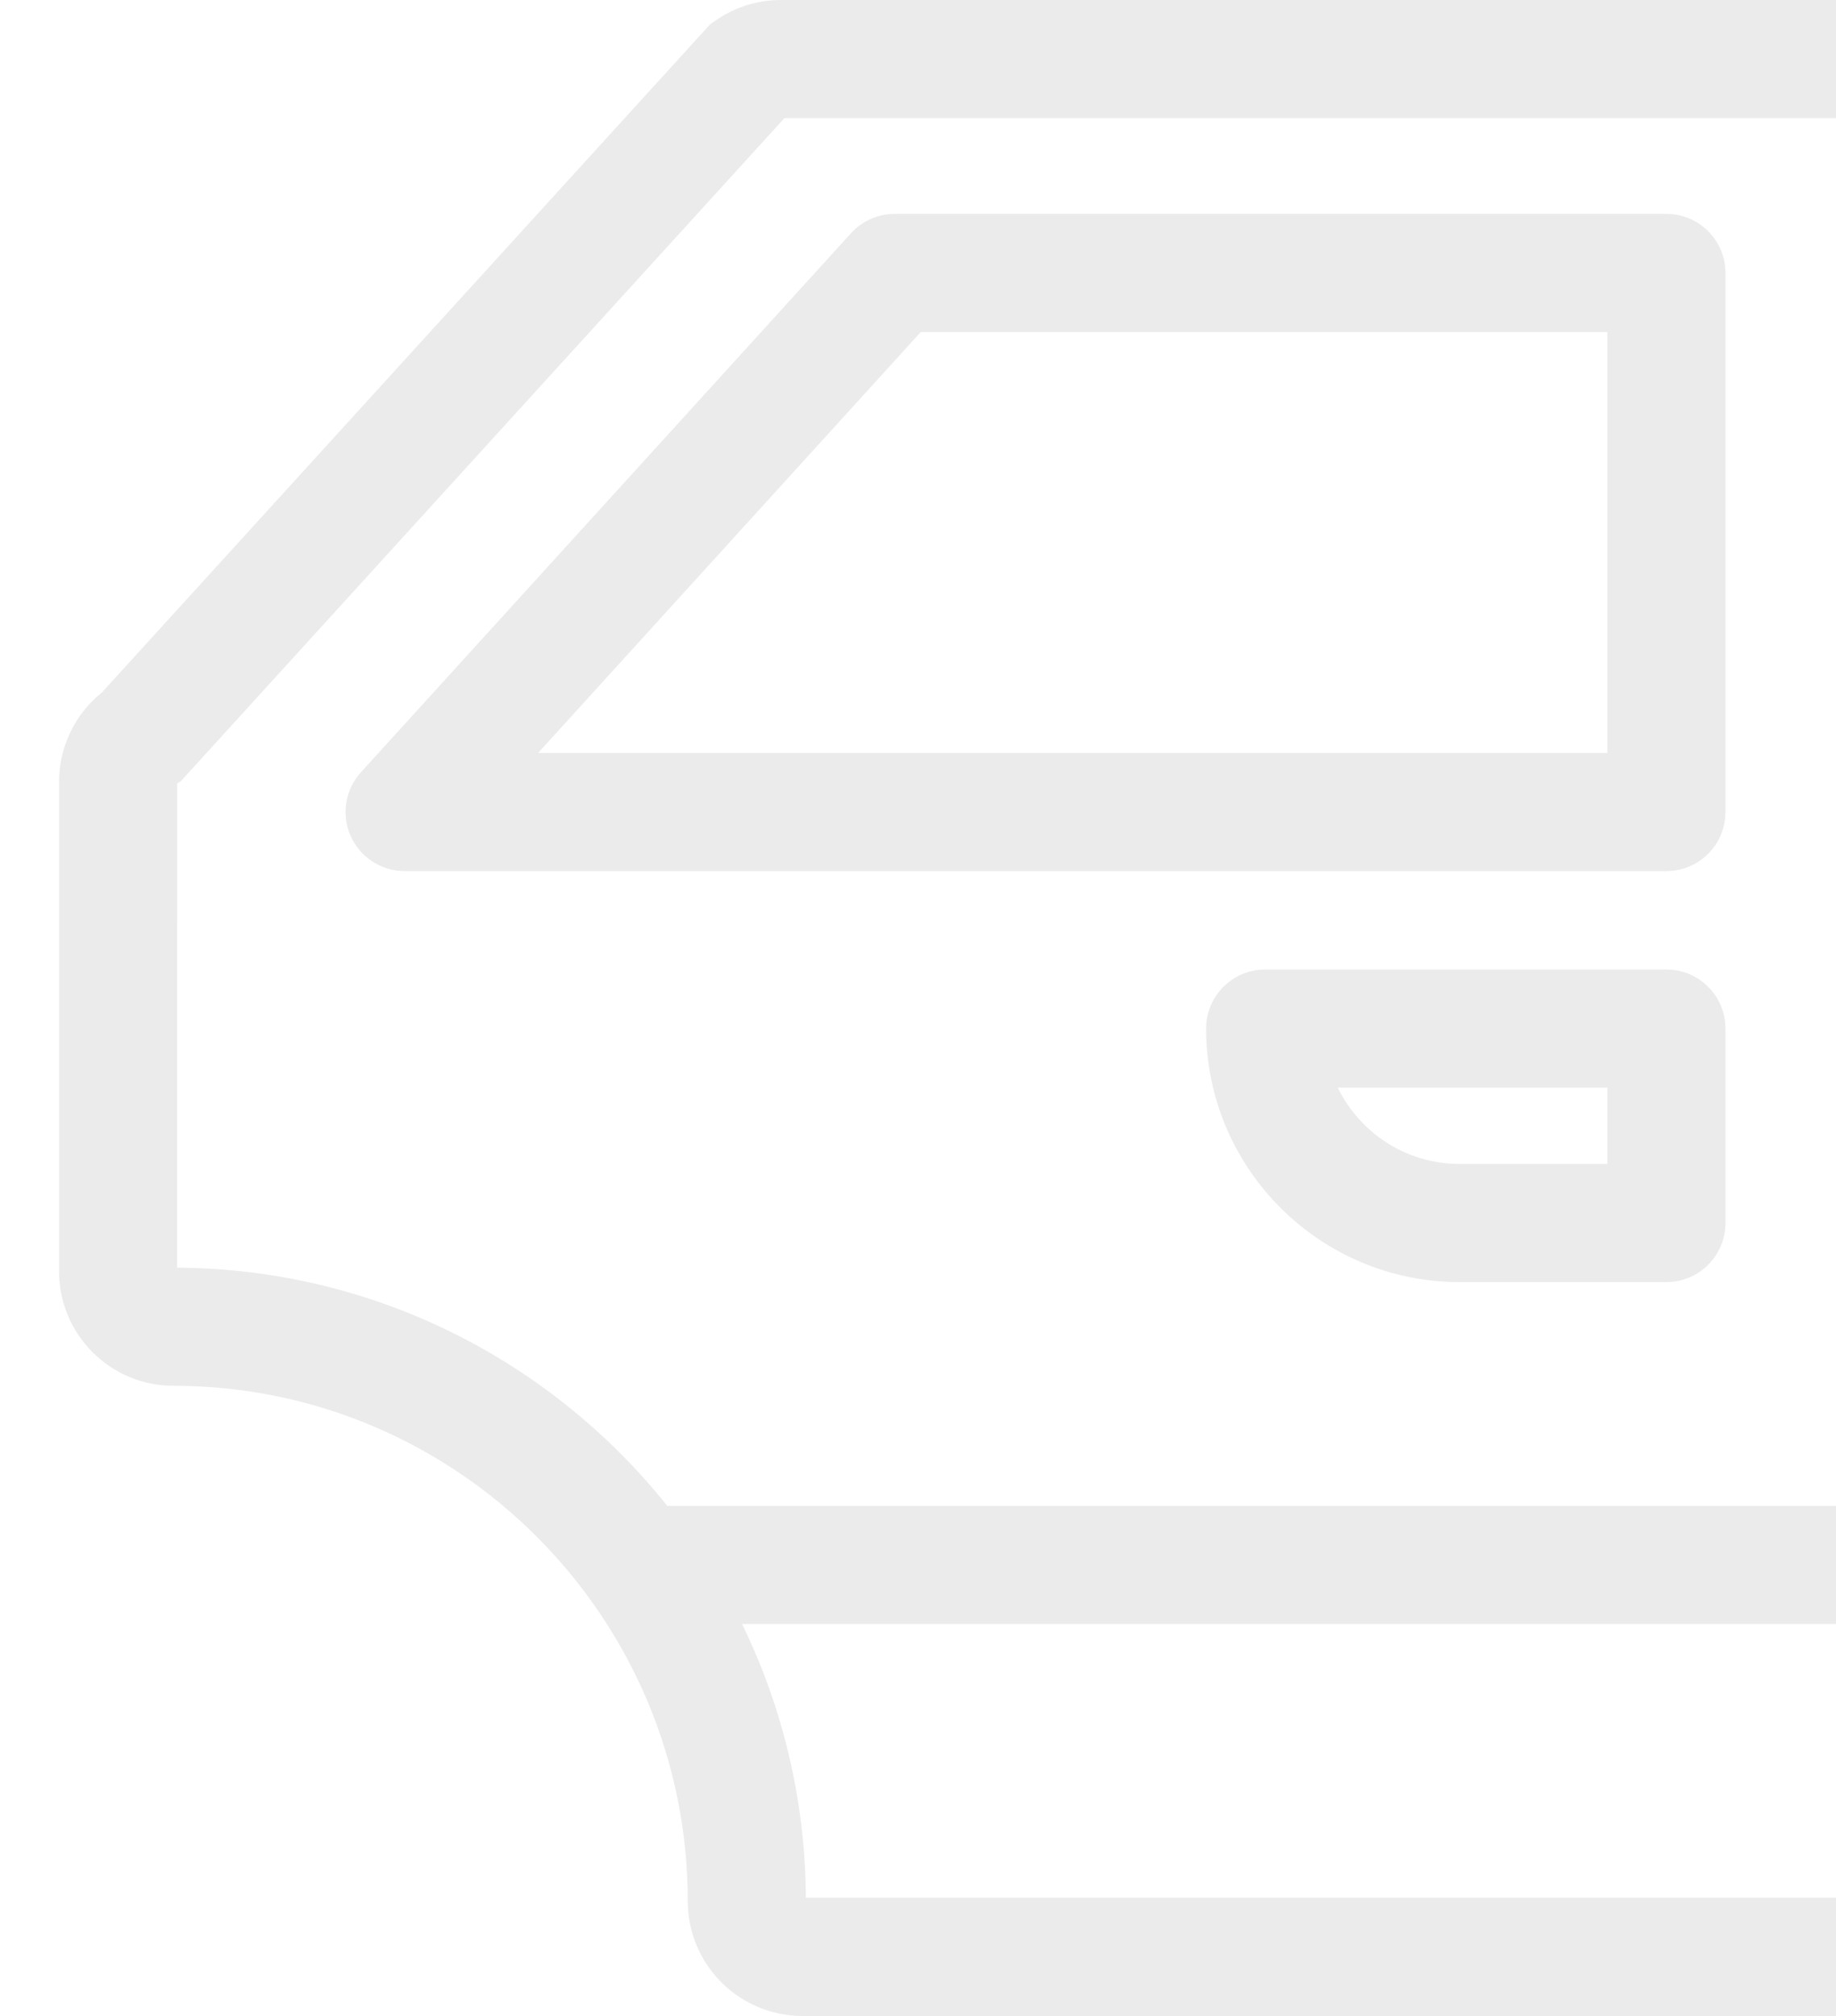
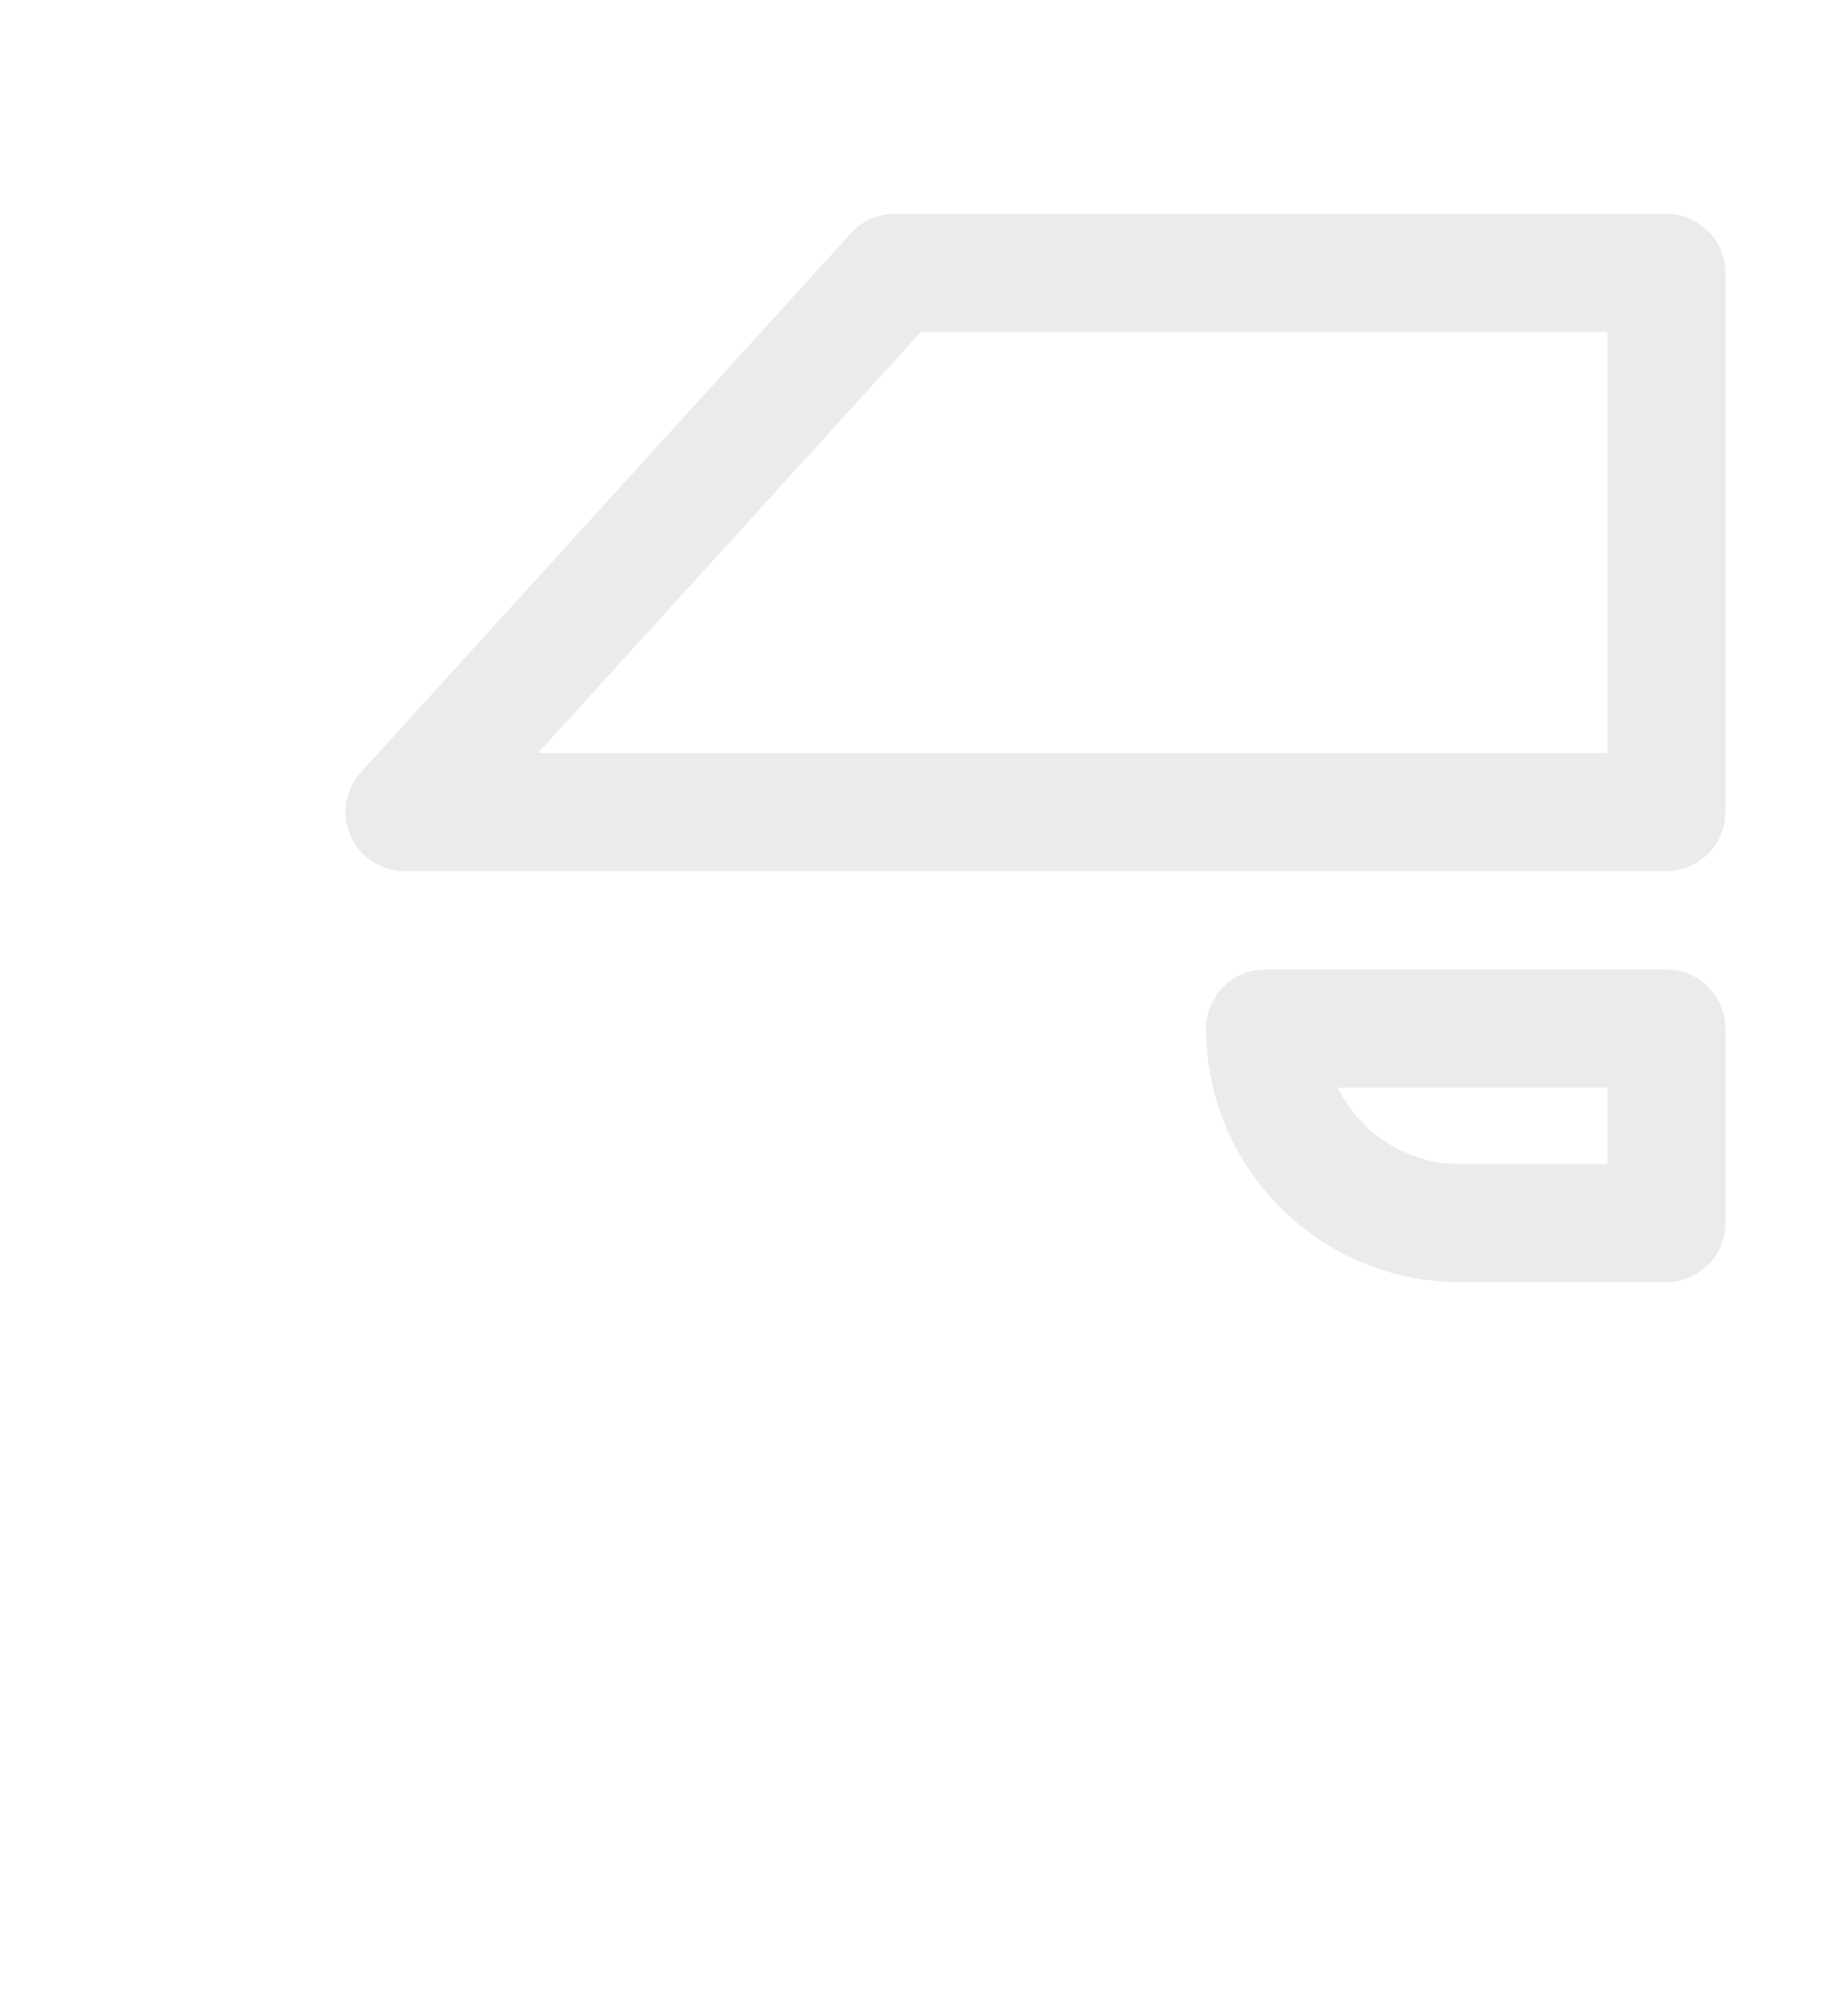
<svg xmlns="http://www.w3.org/2000/svg" width="82" height="90" viewBox="0 0 82 90" fill="none">
-   <path d="M85.867 1.502C84.901 0.533 83.616 0 82.249 0H34.878C33.833 0 32.826 0.315 31.966 0.911L31.72 1.081L4.557 30.909C3.349 31.876 2.637 33.345 2.637 34.906L2.637 56.749C2.637 58.116 3.168 59.401 4.133 60.367C5.099 61.335 6.384 61.868 7.751 61.868C20.415 61.868 30.718 72.192 30.718 84.881C30.718 87.704 33.012 90 35.832 90H82.248C85.068 90 87.363 87.704 87.363 84.881L87.363 5.119C87.363 3.752 86.832 2.467 85.867 1.502ZM7.91 56.595L7.911 34.986L8.089 34.862L35.035 5.273H82.09L82.089 67.231H29.804C24.655 60.79 16.758 56.645 7.91 56.595ZM35.991 84.727C35.967 80.348 34.945 76.201 33.142 72.504H82.089V84.727H35.991Z" fill="#333333" fill-opacity="0.1" />
  <path d="M77.062 36.252V12.185C77.062 10.729 75.881 9.549 74.425 9.549H39.958C39.215 9.549 38.507 9.862 38.007 10.412L16.119 34.478C15.417 35.25 15.236 36.364 15.658 37.318C16.081 38.273 17.026 38.889 18.07 38.889H74.425C75.882 38.889 77.062 37.708 77.062 36.252ZM71.788 33.615H24.032L41.124 14.822H71.788V33.615Z" fill="#333333" fill-opacity="0.1" />
  <path d="M74.425 43.283H56.505C55.049 43.283 53.868 44.464 53.868 45.92C53.868 52.16 58.945 57.238 65.186 57.238H74.425C75.882 57.238 77.062 56.057 77.062 54.601V45.92C77.062 44.464 75.882 43.283 74.425 43.283ZM71.788 51.964H65.186C62.798 51.964 60.729 50.572 59.748 48.557H71.788V51.964H71.788Z" fill="#333333" fill-opacity="0.1" />
</svg>